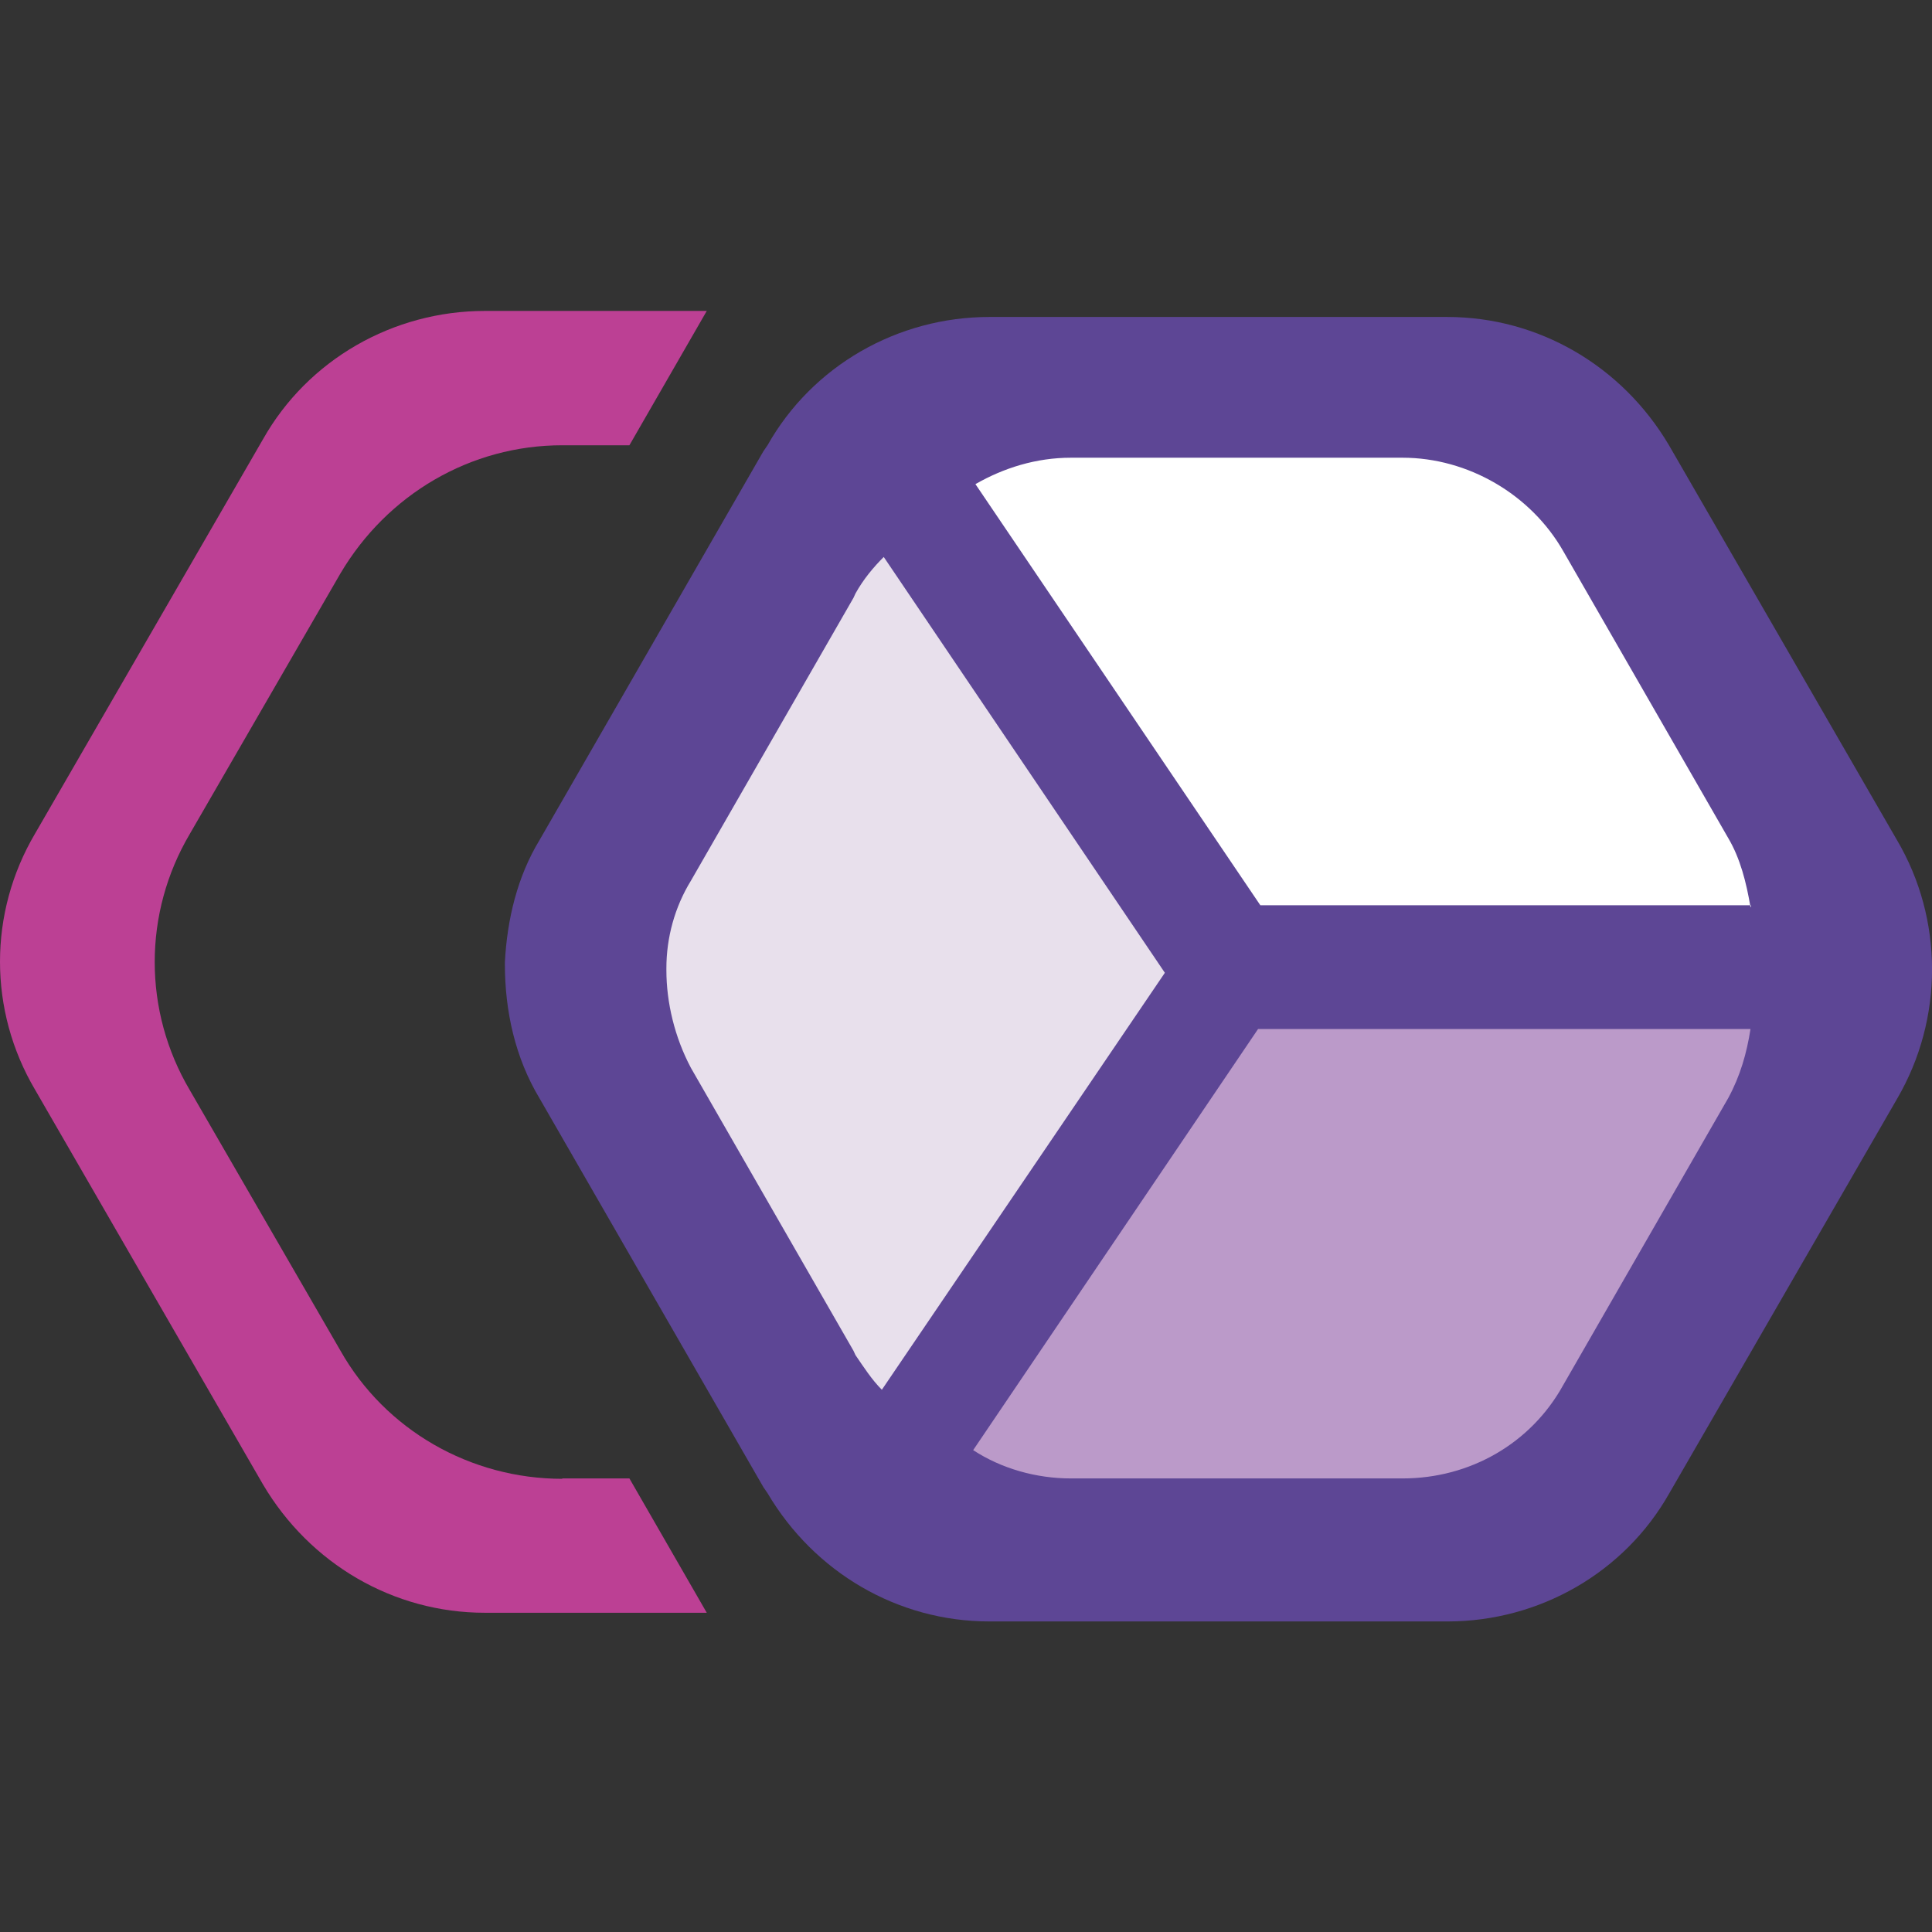
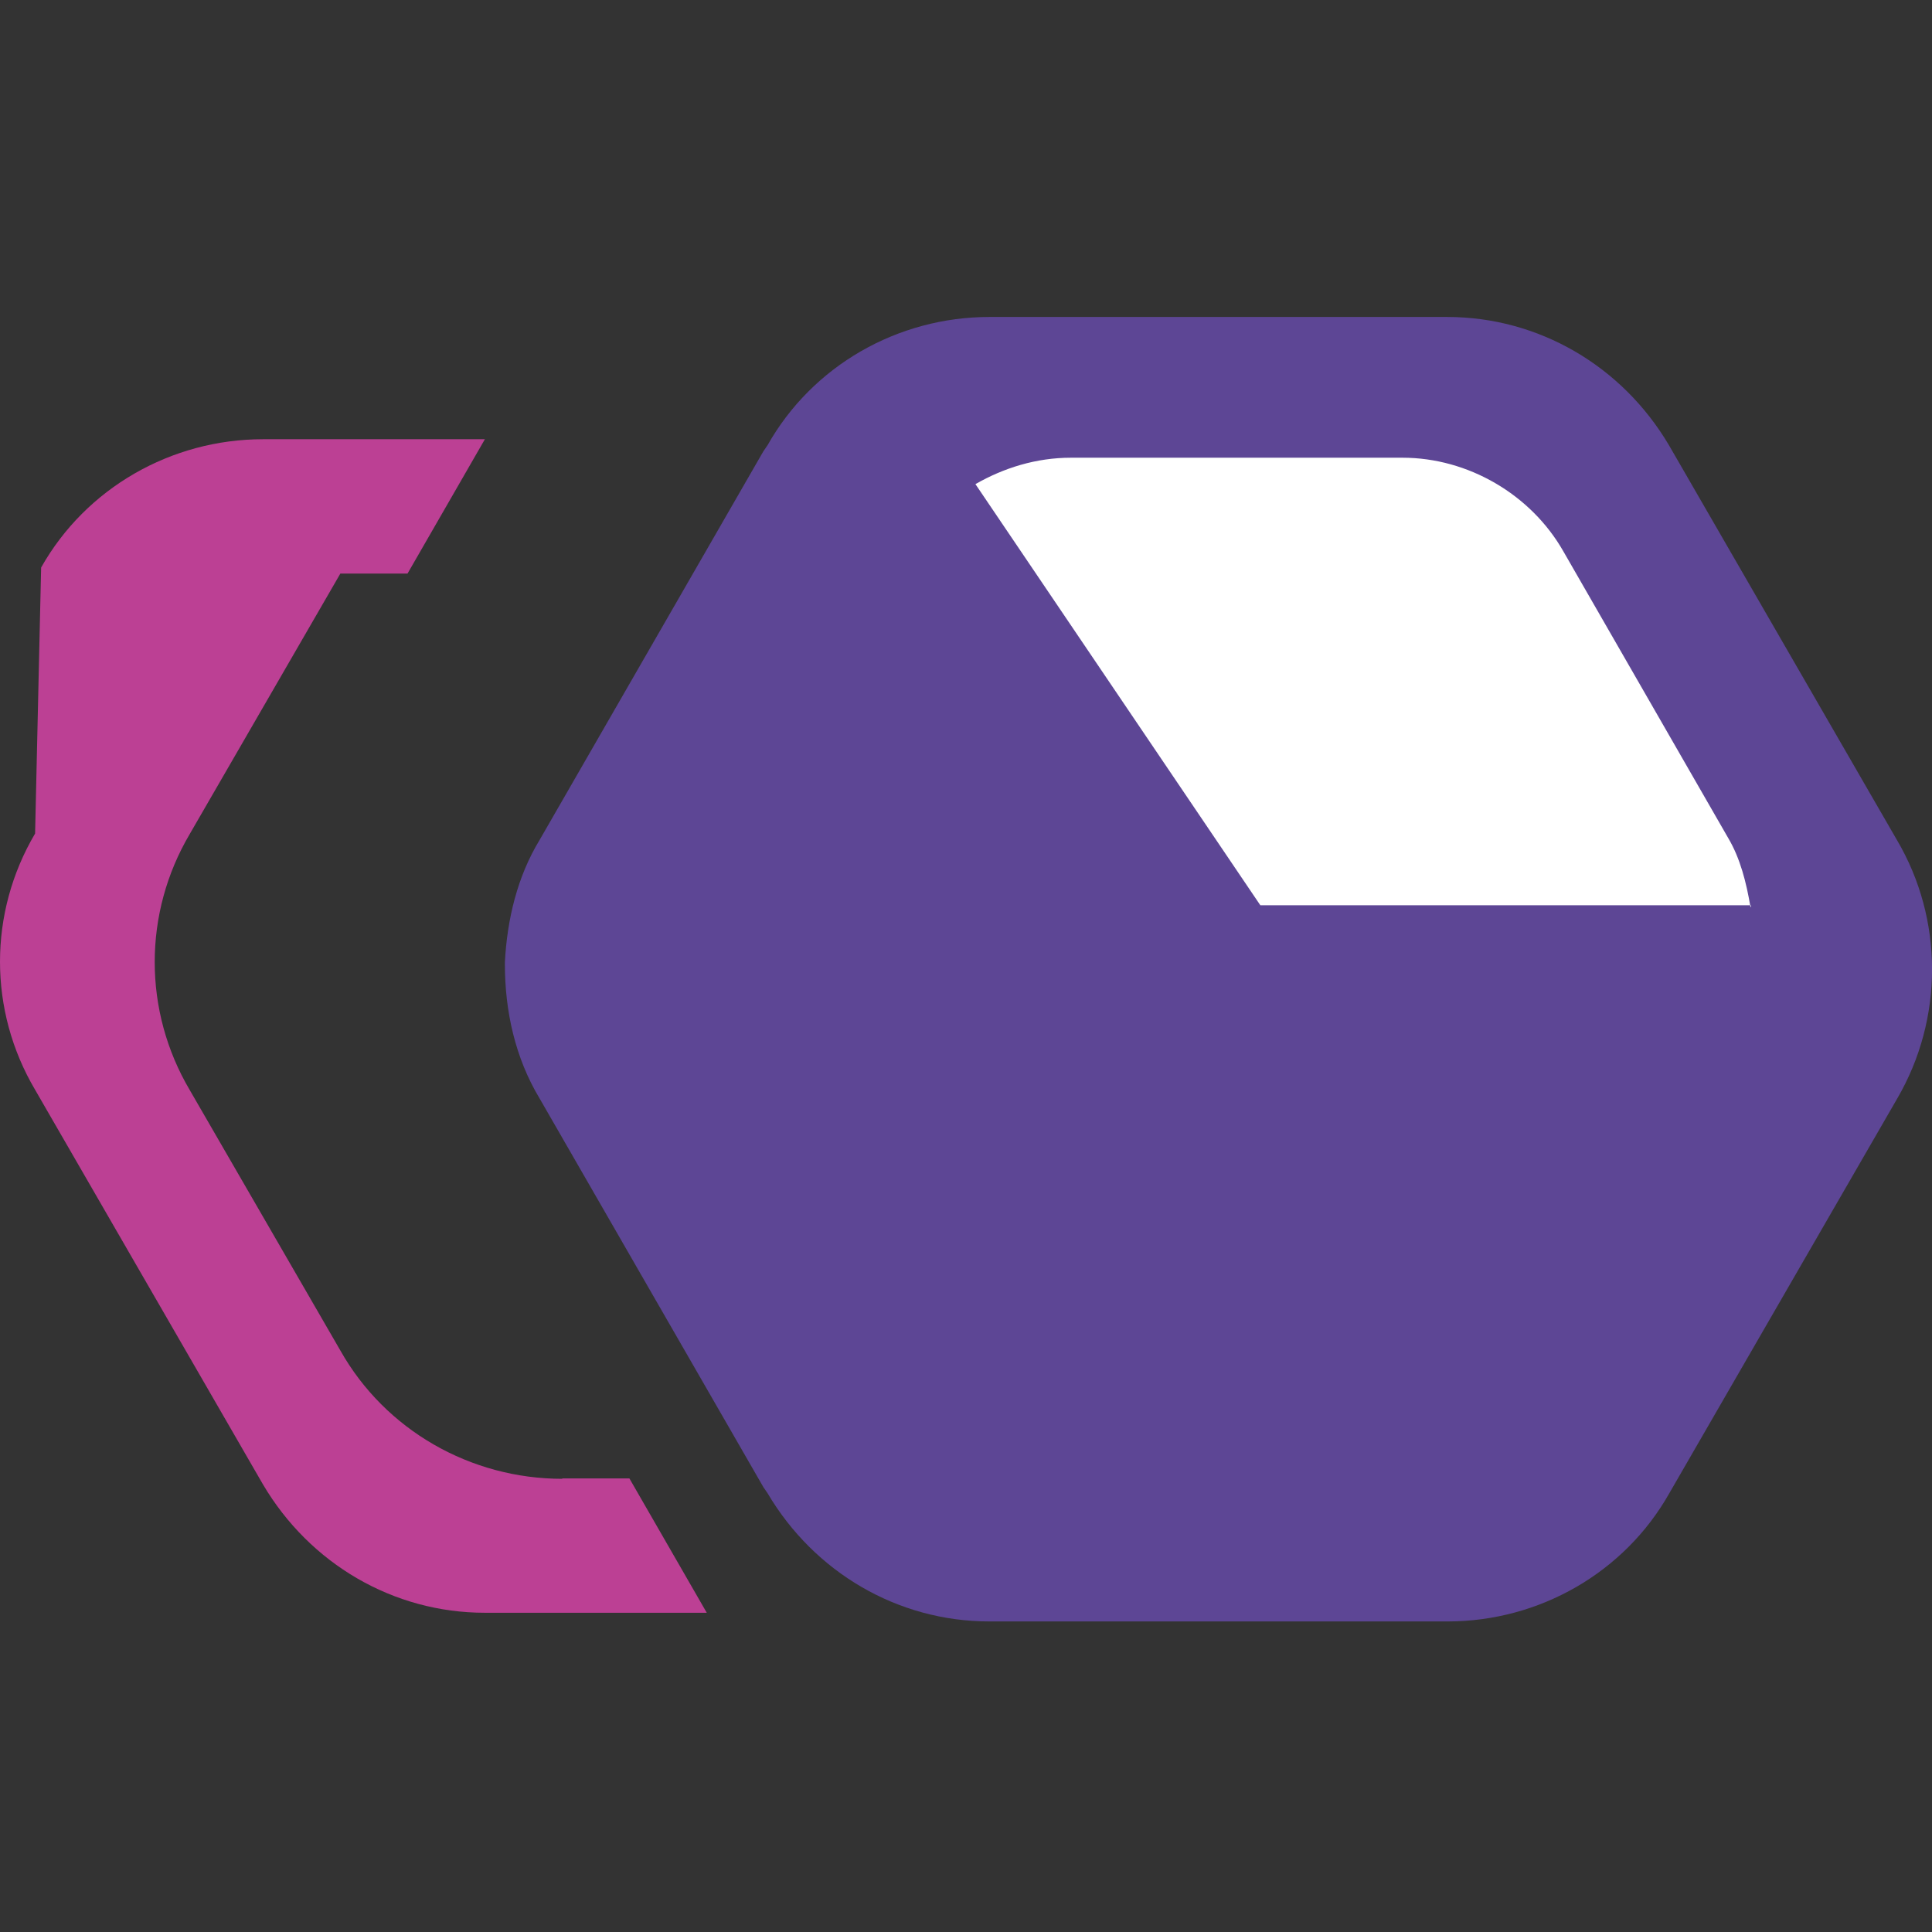
<svg xmlns="http://www.w3.org/2000/svg" version="1.1" id="Layer_1" x="0px" y="0px" viewBox="0 0 512 512" style="enable-background:new 0 0 512 512;" xml:space="preserve">
  <rect x="0" y="0" width="512" height="512" fill="#333333" stroke="none" />
  <style type="text/css">
	.st0{fill:#BC4094;}
	.st1{fill:#5D4695;}
	.st2{fill:#E8E0EC;}
	.st3{fill:#FFFFFF;}
	.st4{fill:#BB9AC9;}
</style>
  <g>
-     <path class="st0" d="M149,391.9c-24.3,0-46.9-12.9-58.8-34l-39.9-69c-12.4-21-12.4-46.9,0-67.9l39.9-69c12.4-21,34.5-34,58.8-34   h17.8l20.5-35.6h-58.8c-24.3,0-46.9,12.9-58.8,34L9.3,220.9c-12.4,21-12.4,46.9,0,67.9l60.4,104.6c12.4,21,34.5,34,58.8,34h58.8   l-20.5-35.6H149L149,391.9z" />
+     <path class="st0" d="M149,391.9c-24.3,0-46.9-12.9-58.8-34l-39.9-69c-12.4-21-12.4-46.9,0-67.9l39.9-69h17.8l20.5-35.6h-58.8c-24.3,0-46.9,12.9-58.8,34L9.3,220.9c-12.4,21-12.4,46.9,0,67.9l60.4,104.6c12.4,21,34.5,34,58.8,34h58.8   l-20.5-35.6H149L149,391.9z" />
    <path class="st1" d="M502.7,222.6L442.3,118c-12.4-21-34.5-34-58.8-34H282.2h-20c-24.3,0-46.9,12.9-58.8,34l-1.1,1.6l-59.3,103   c-5.9,9.7-8.6,21-9.2,32.4v0.5c0,12.4,2.7,24.8,9.2,35.6l59.3,103l1.1,1.6c12.4,21,34.5,34,58.8,34h20h101.4   c24.3,0,46.9-12.9,58.8-34l60.4-104.6C515.1,270,515.1,243.6,502.7,222.6z" />
    <path class="st1" d="M467.1,281.9l-48,83c-9.7,16.7-27.5,27-46.9,27h-80.3h-15.6c-19.4,0-37.2-10.2-46.9-27l-0.5-1.1l-47.5-82   c-4.9-8.6-7.5-18.3-7-28c0,0,0,0,0-0.5c0-8.6,2.7-17.8,7-25.3l47.5-82l0.5-1.1c9.7-16.7,27.5-27,46.9-27h15.6h80.3   c19.4,0,37.2,10.2,46.9,27l48,83C476.8,244.7,476.8,265.2,467.1,281.9z" />
-     <path class="st2" d="M234.2,147.6c-2.7,2.7-5.4,5.9-7.5,9.7l-0.5,1.1l-43.1,75c-4.3,7-6.5,15.1-6.5,23.2c0,0,0,0,0,0.5   c0,8.6,2.2,17.8,6.5,25.9l43.1,75l0.5,1.1c2.2,3.2,4.3,6.5,7,9.2l75-110.5L234.2,147.6z" />
    <path class="st3" d="M463.9,240.4c-1.1-6.5-2.7-12.9-5.9-18.3l-43.7-76c-8.6-15.1-25.3-24.8-42.6-24.8h-73.3h-14.6   c-9.2,0-17.8,2.7-25.3,7l75.5,111.6h130V240.4z" />
-     <path class="st4" d="M257.9,384.3c7.5,4.9,16.7,7.5,25.9,7.5h14.6h73.3c17.8,0,34-9.2,42.6-24.8l43.7-76c3.2-5.9,4.9-11.9,5.9-18.3   H333.4L257.9,384.3z" />
  </g>
</svg>